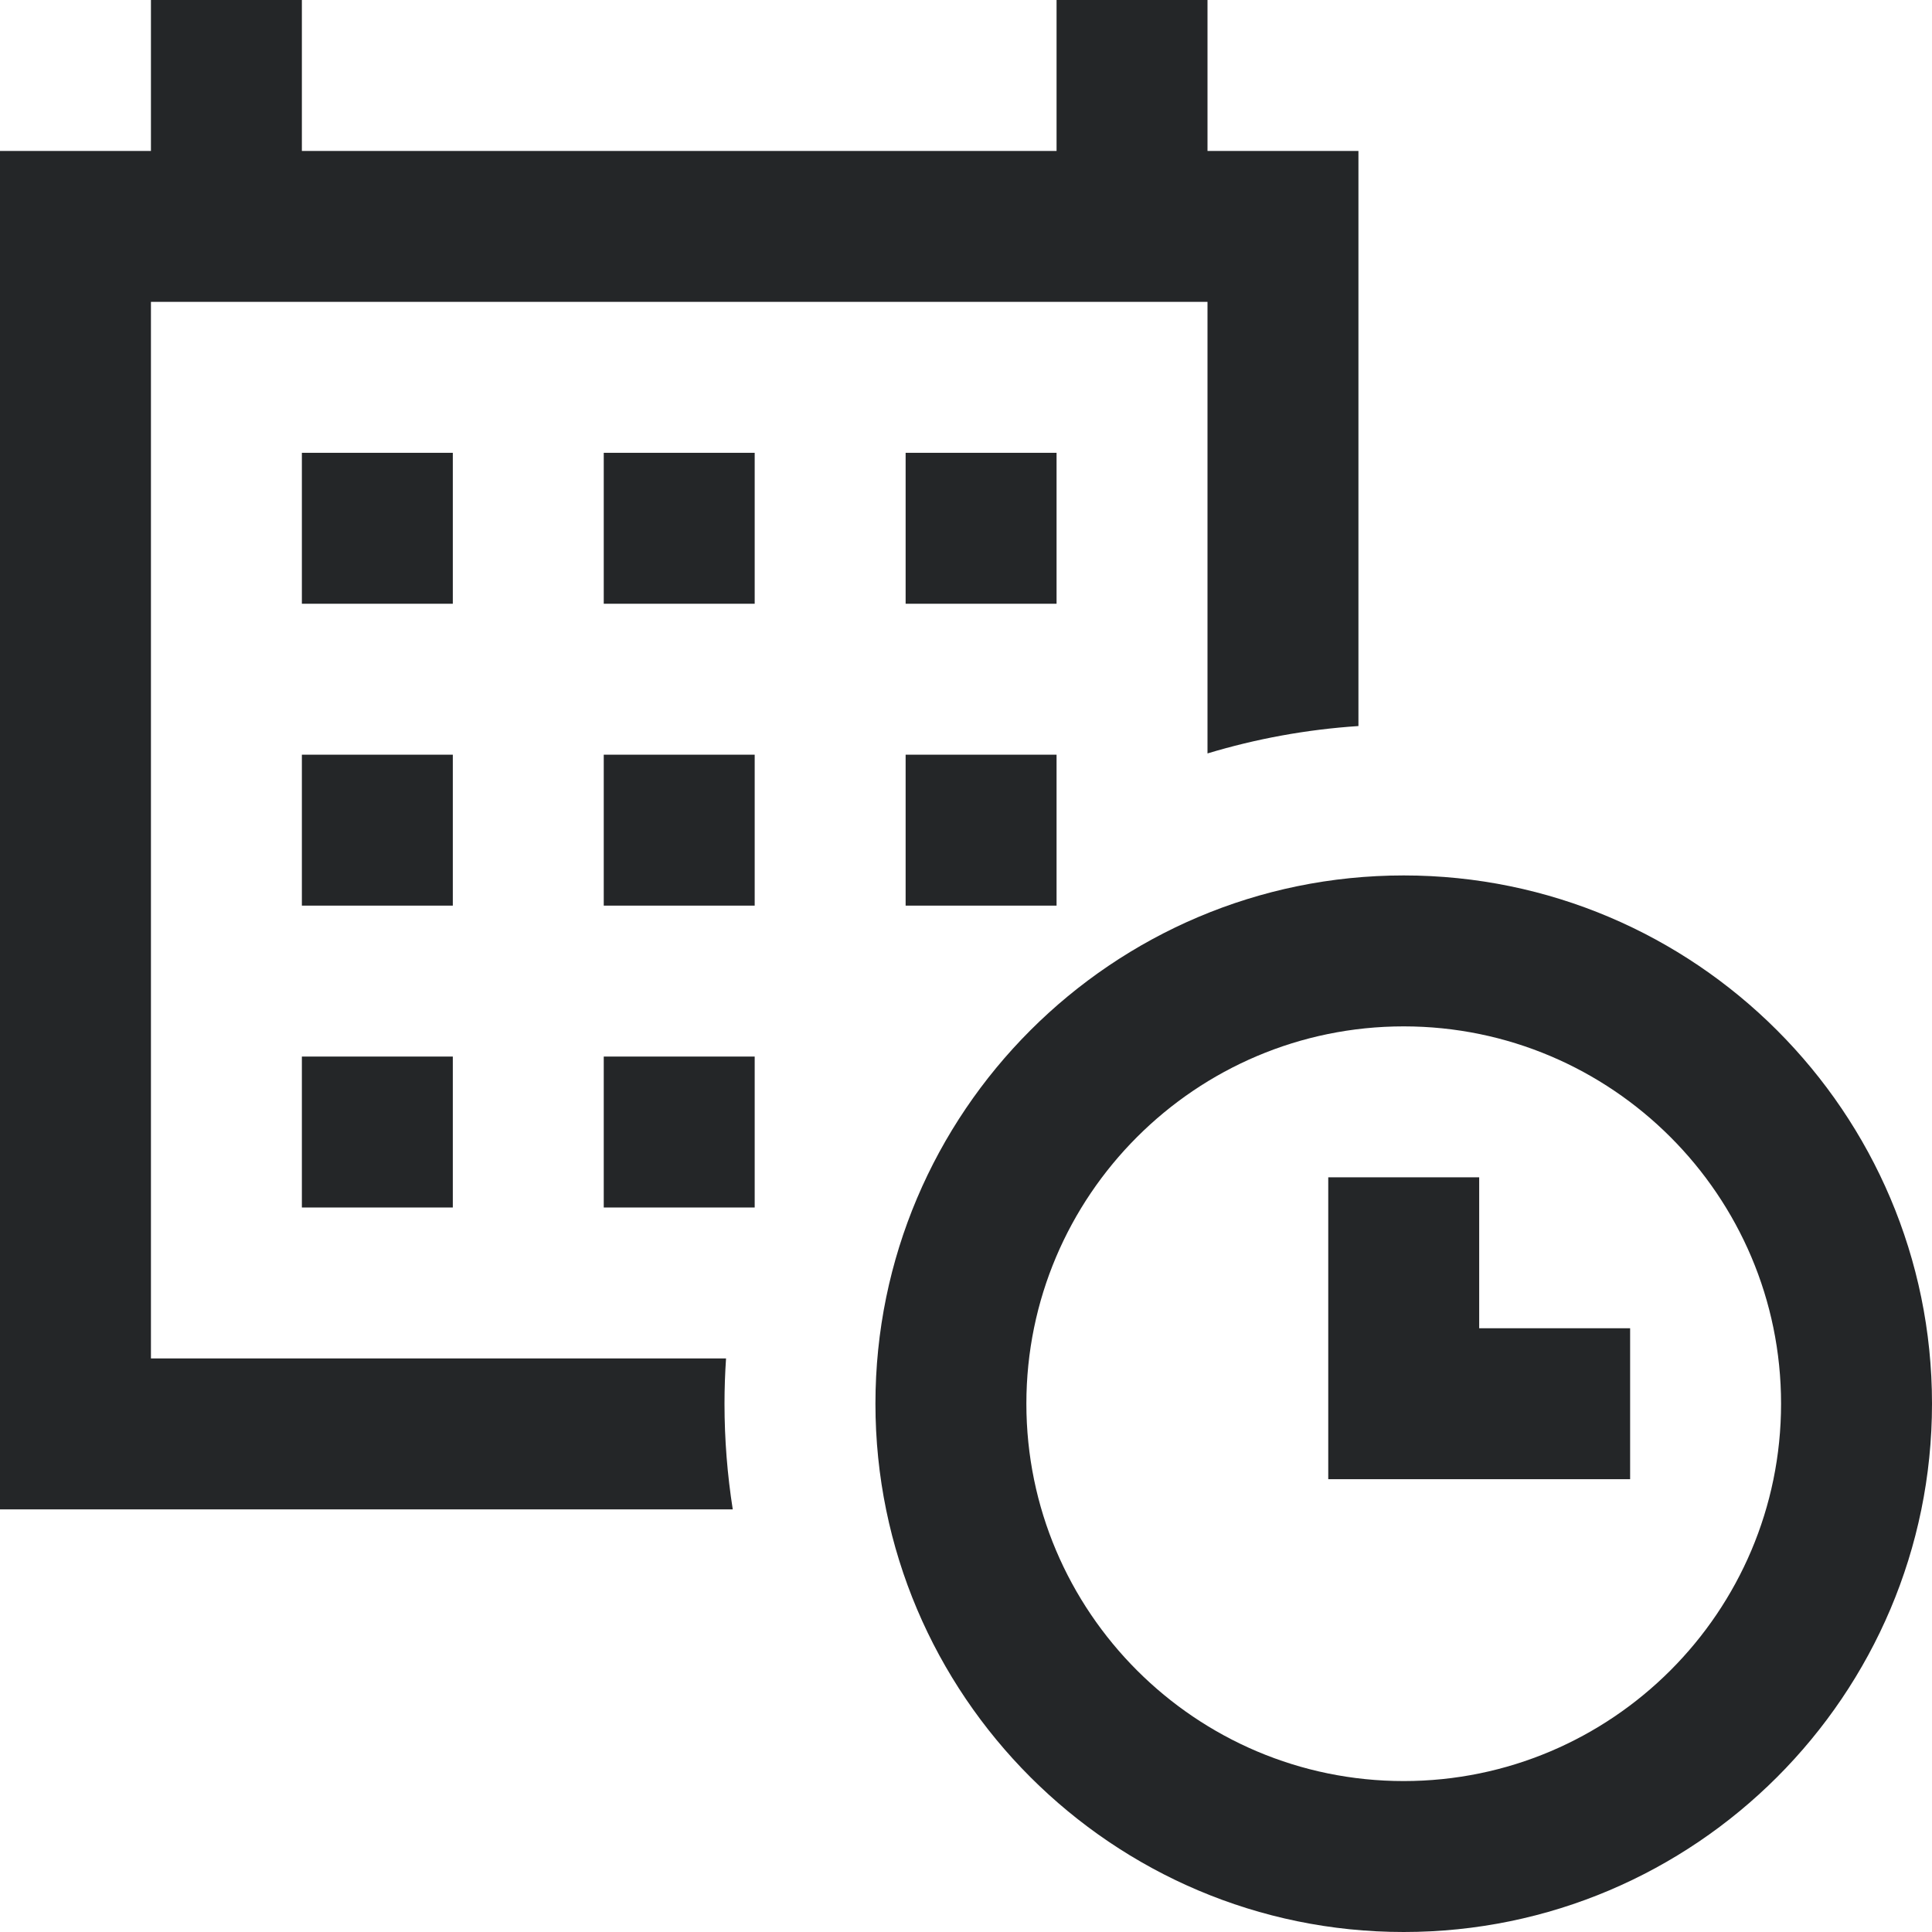
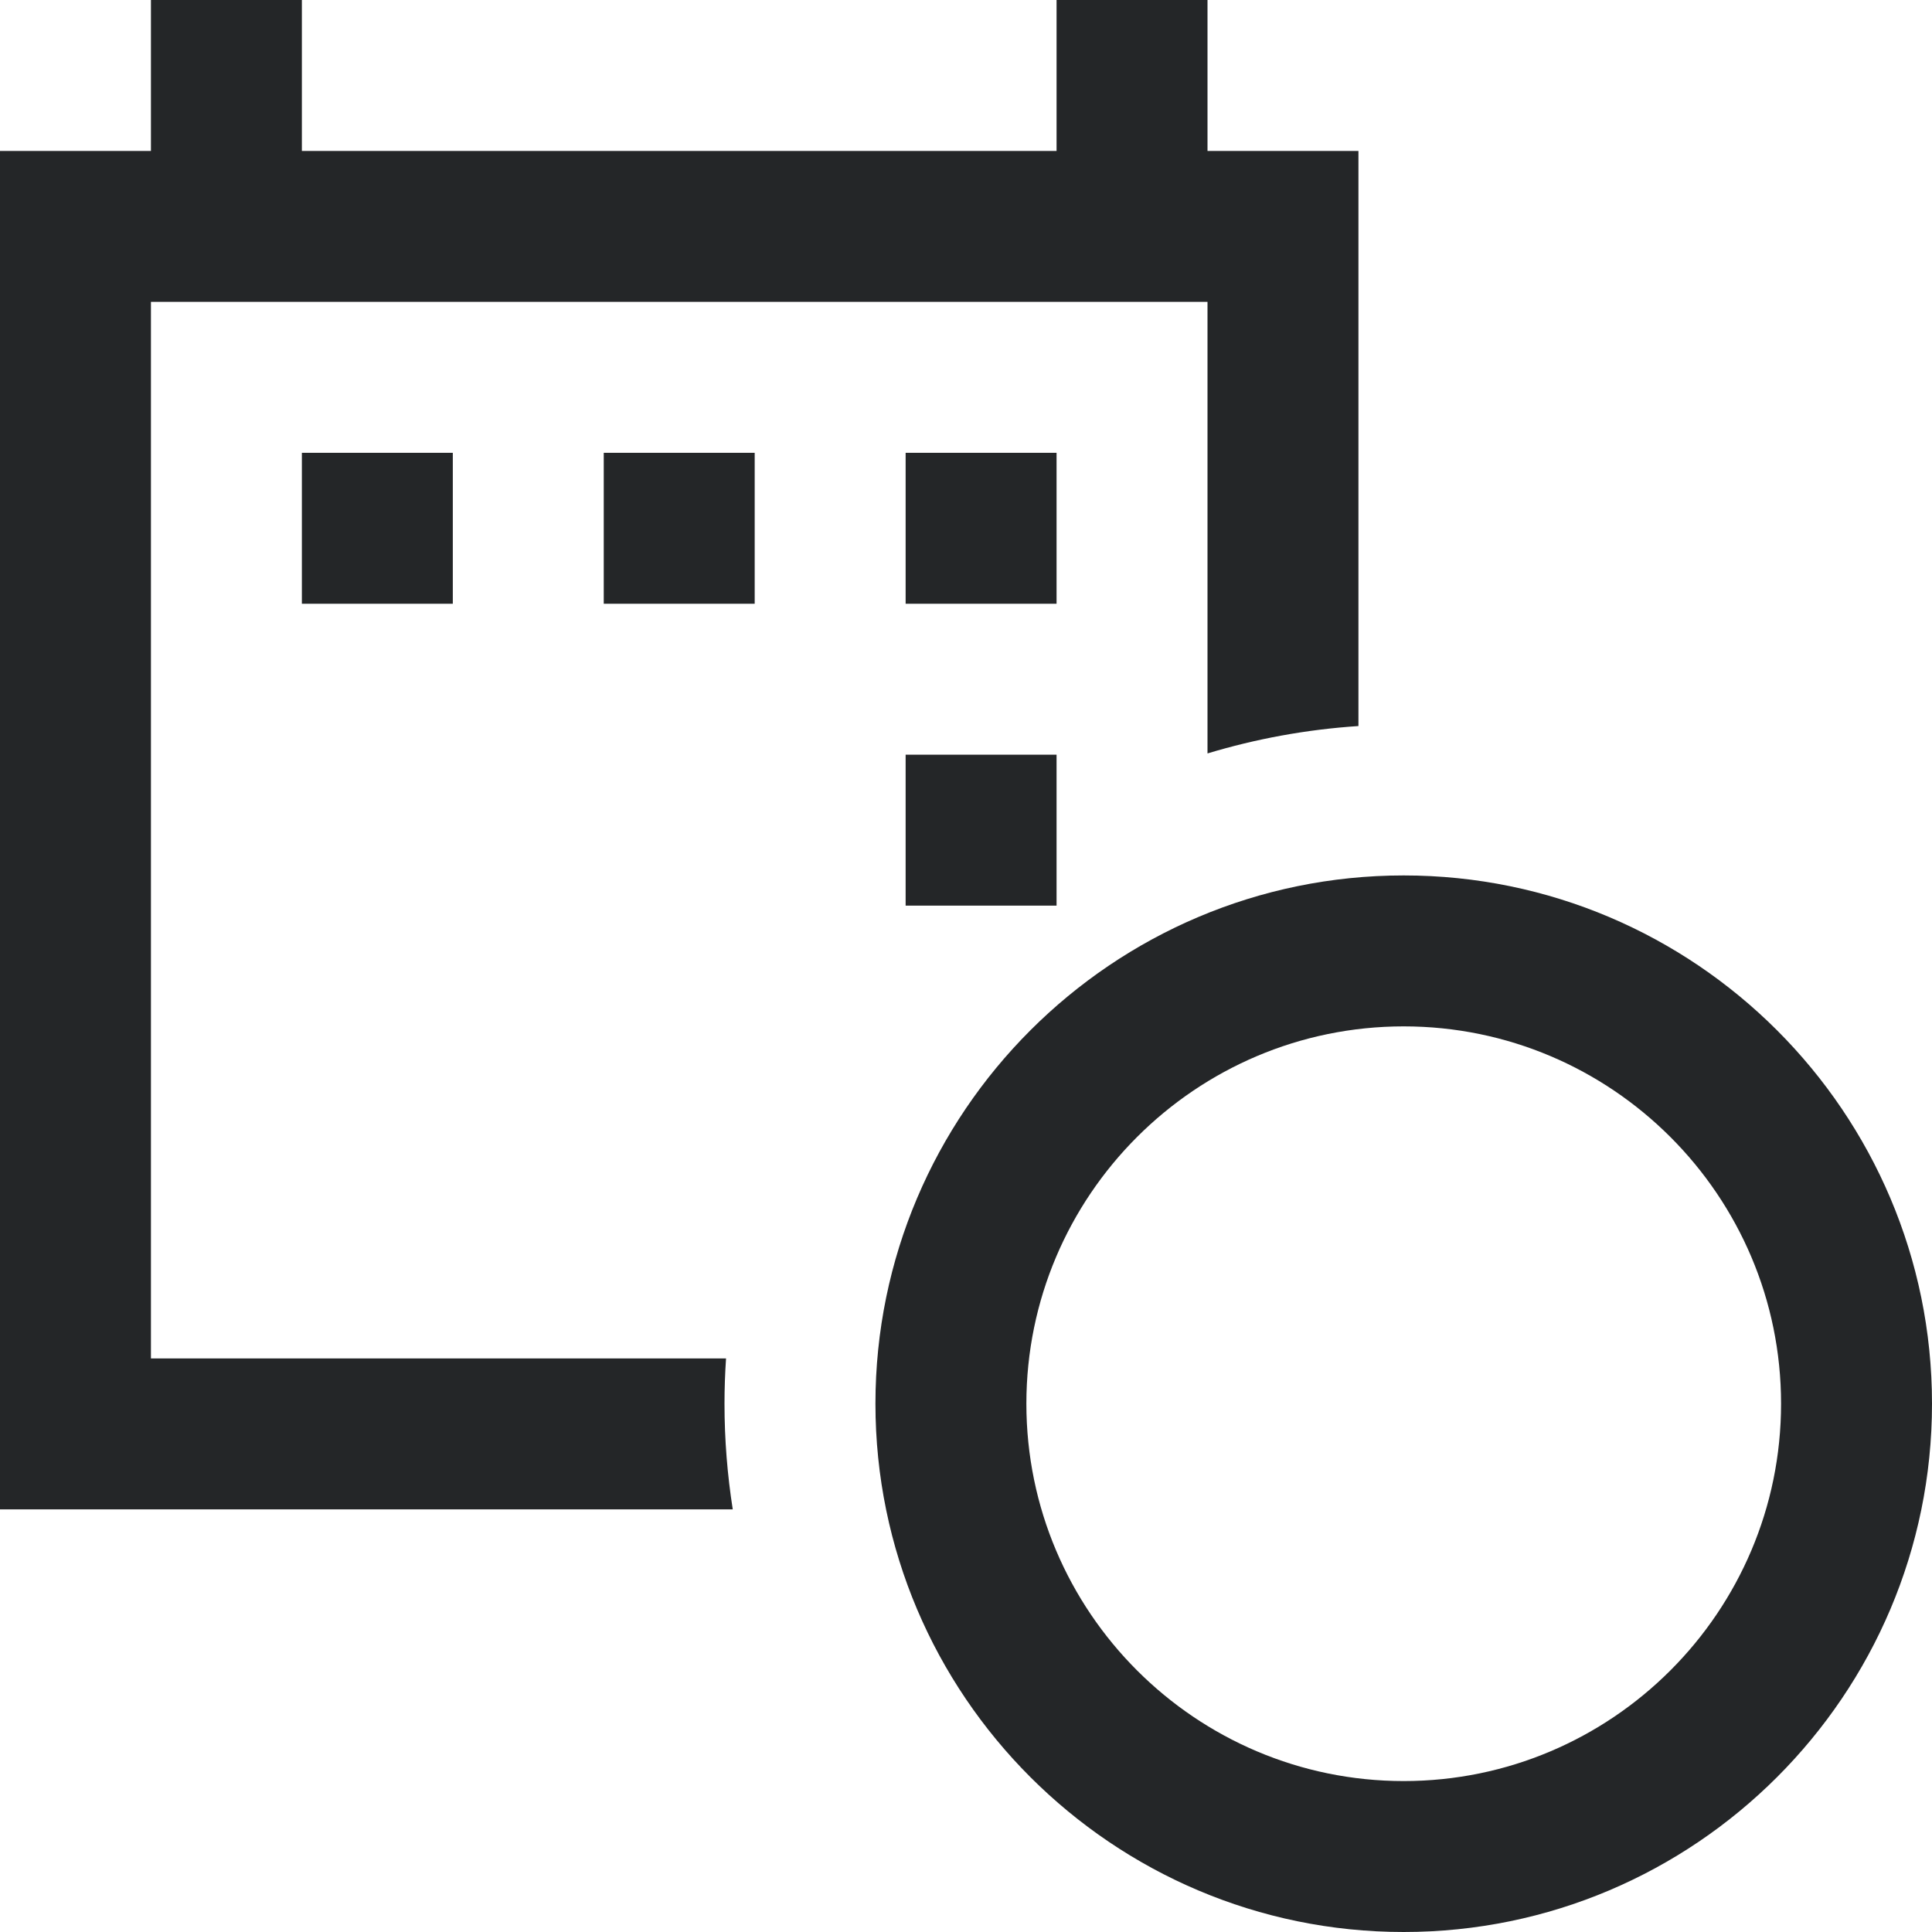
<svg xmlns="http://www.w3.org/2000/svg" width="40" height="40" viewBox="0 0 40 40" fill="none">
  <path d="M29.062 18.125C23.032 18.125 18.125 23.032 18.125 29.062C18.125 35.093 23.032 40 29.062 40C35.093 40 40 35.093 40 29.062C40 23.032 35.093 18.125 29.062 18.125ZM29.062 36.875C24.755 36.875 21.25 33.37 21.25 29.062C21.25 24.755 24.755 21.25 29.062 21.25C33.37 21.25 36.875 24.755 36.875 29.062C36.875 33.37 33.37 36.875 29.062 36.875Z" fill="#242628" />
  <path d="M6.25 9.375H9.375V12.5H6.25V9.375Z" fill="#242628" />
  <path d="M12.5 9.375H15.625V12.5H12.5V9.375Z" fill="#242628" />
  <path d="M18.75 9.375H21.875V12.5H18.75V9.375Z" fill="#242628" />
-   <path d="M12.5 15.625H15.625V18.75H12.5V15.625Z" fill="#242628" />
  <path d="M18.75 15.625H21.875V18.75H18.75V15.625Z" fill="#242628" />
-   <path d="M12.5 21.875H15.625V25H12.5V21.875Z" fill="#242628" />
-   <path d="M6.25 15.625H9.375V18.75H6.25V15.625Z" fill="#242628" />
-   <path d="M6.25 21.875H9.375V25H6.25V21.875Z" fill="#242628" />
-   <path d="M30.625 24.375H27.5V30.625H33.75V27.5H30.625V24.375Z" fill="#242628" />
+   <path d="M12.5 21.875H15.625V25V21.875Z" fill="#242628" />
  <path d="M15.032 28.125H3.125V6.25H25V15.599C26 15.297 27.046 15.103 28.125 15.032V3.125H25V0H21.875V3.125H6.25V0H3.125V3.125H0V31.25H15.171C15.059 30.537 15 29.806 15 29.062C15 28.747 15.011 28.435 15.032 28.125Z" fill="#242628" />
</svg>